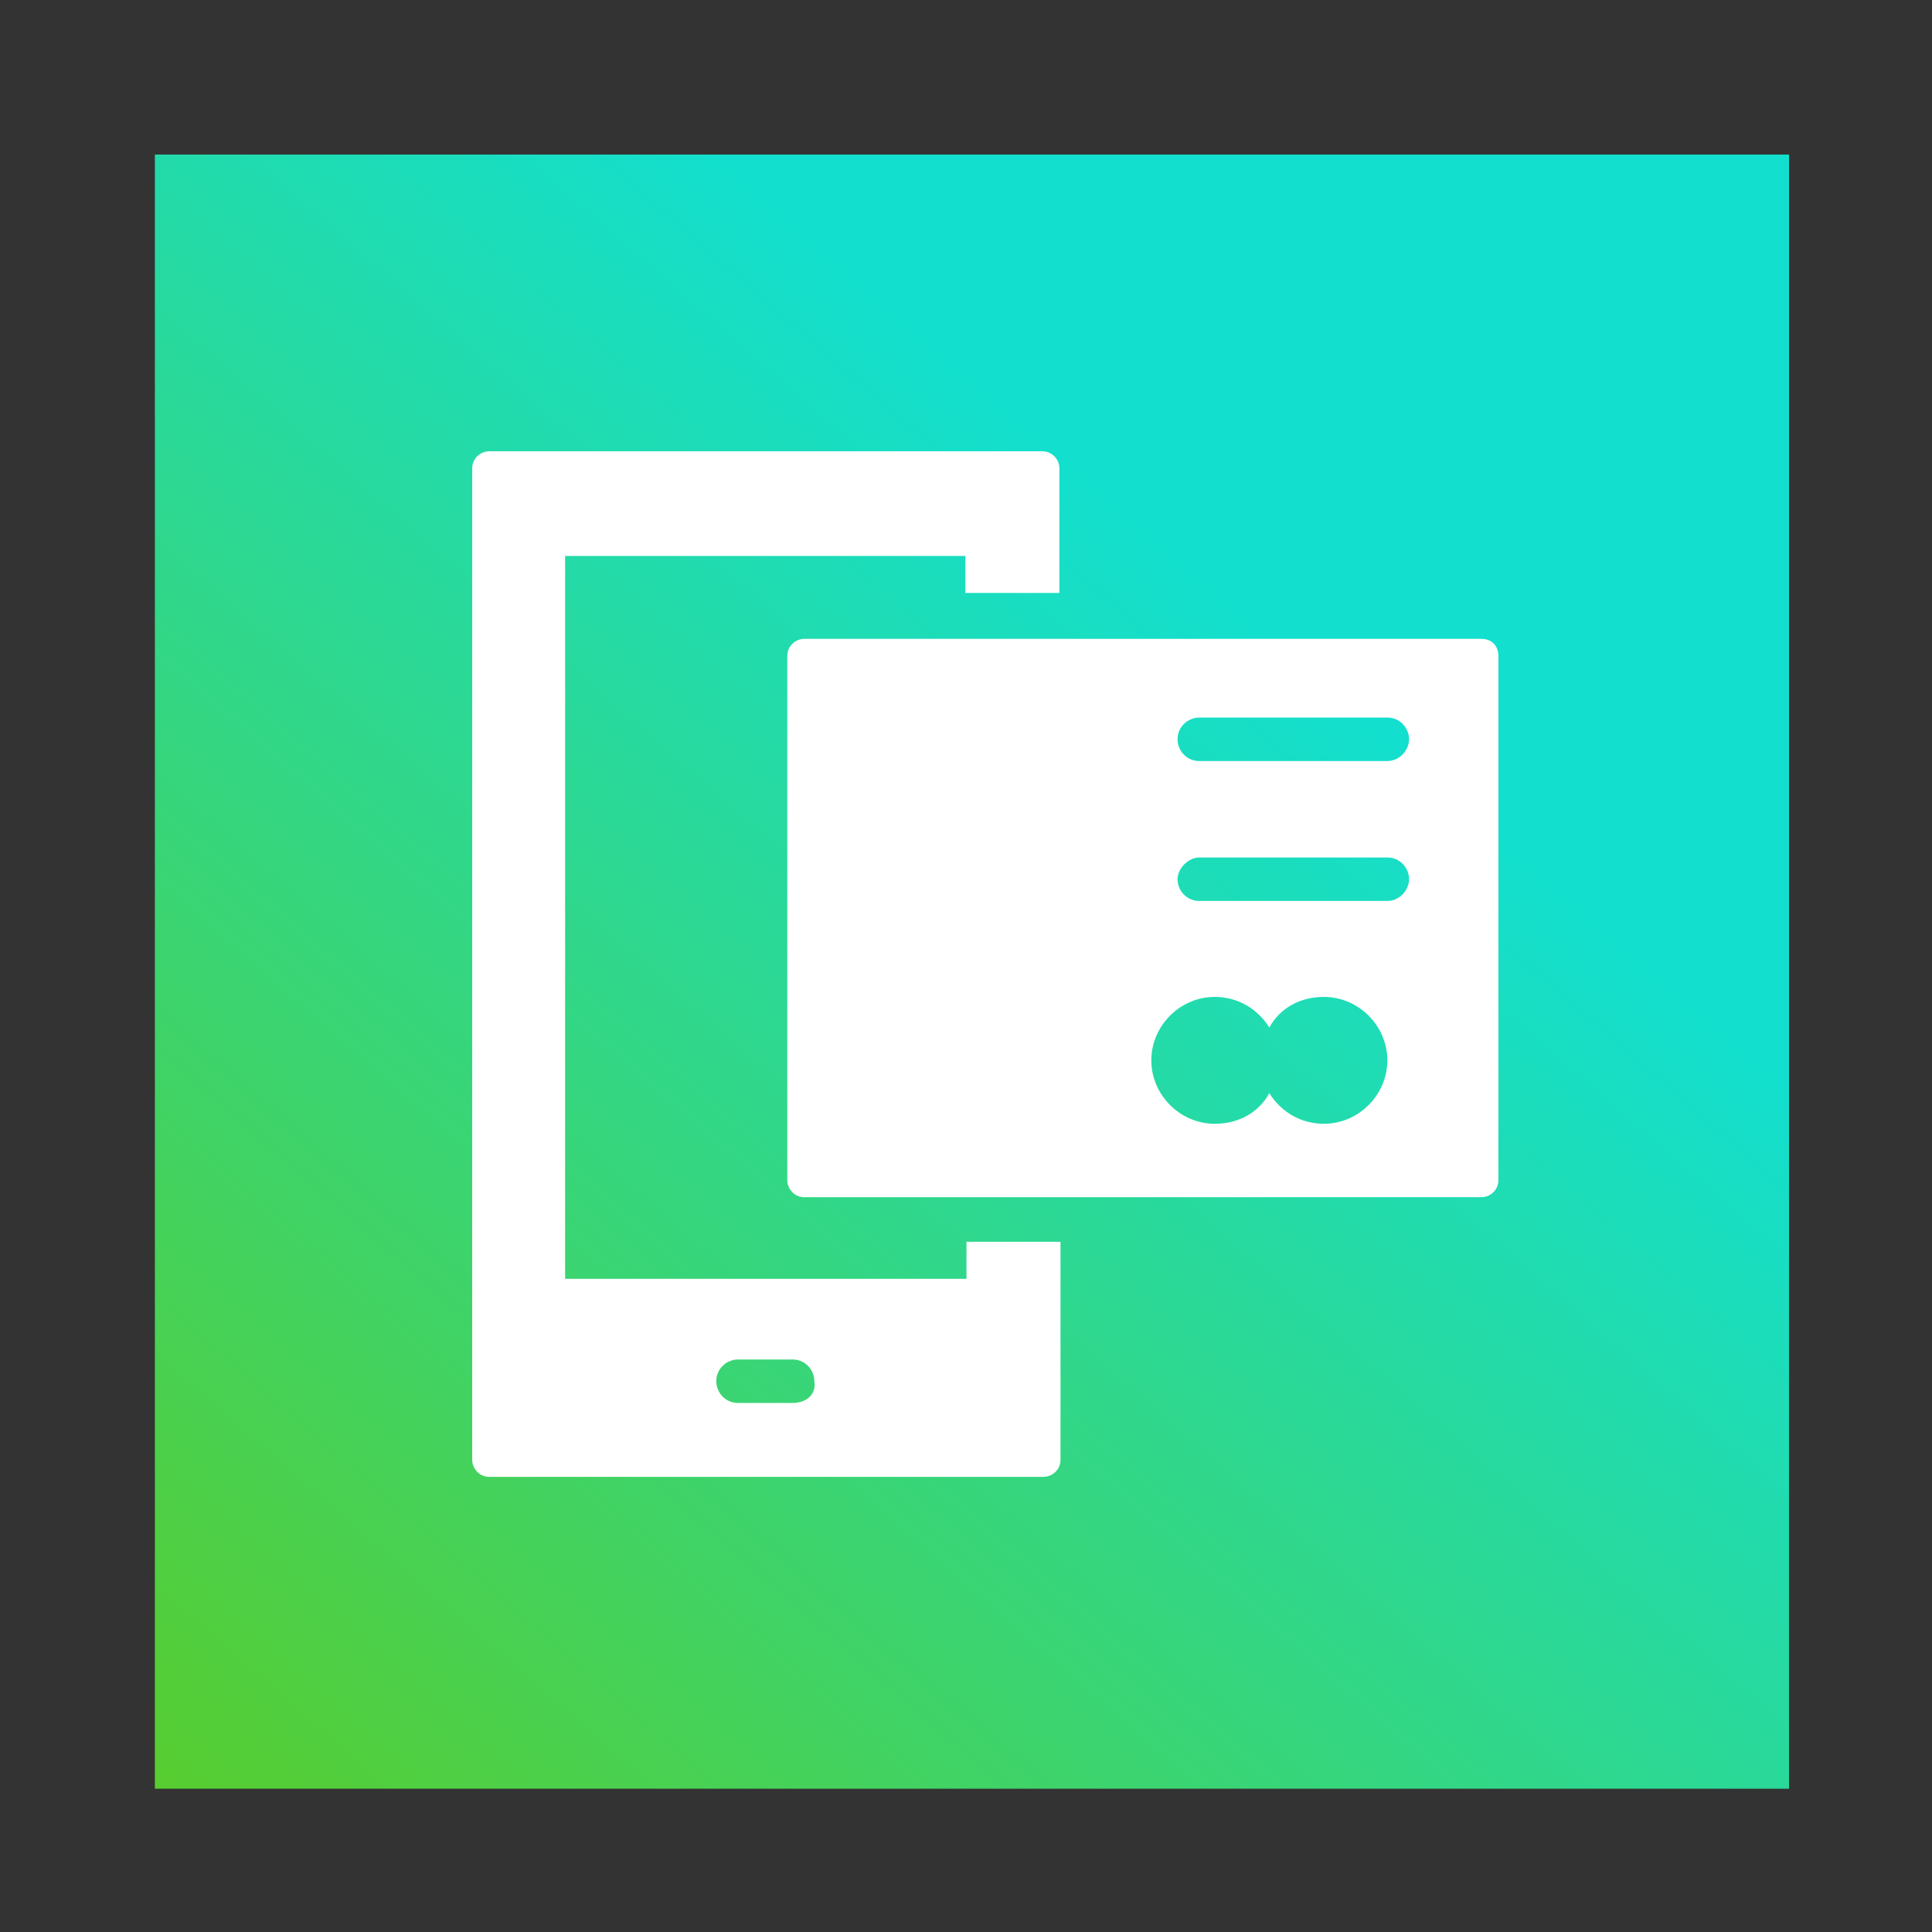
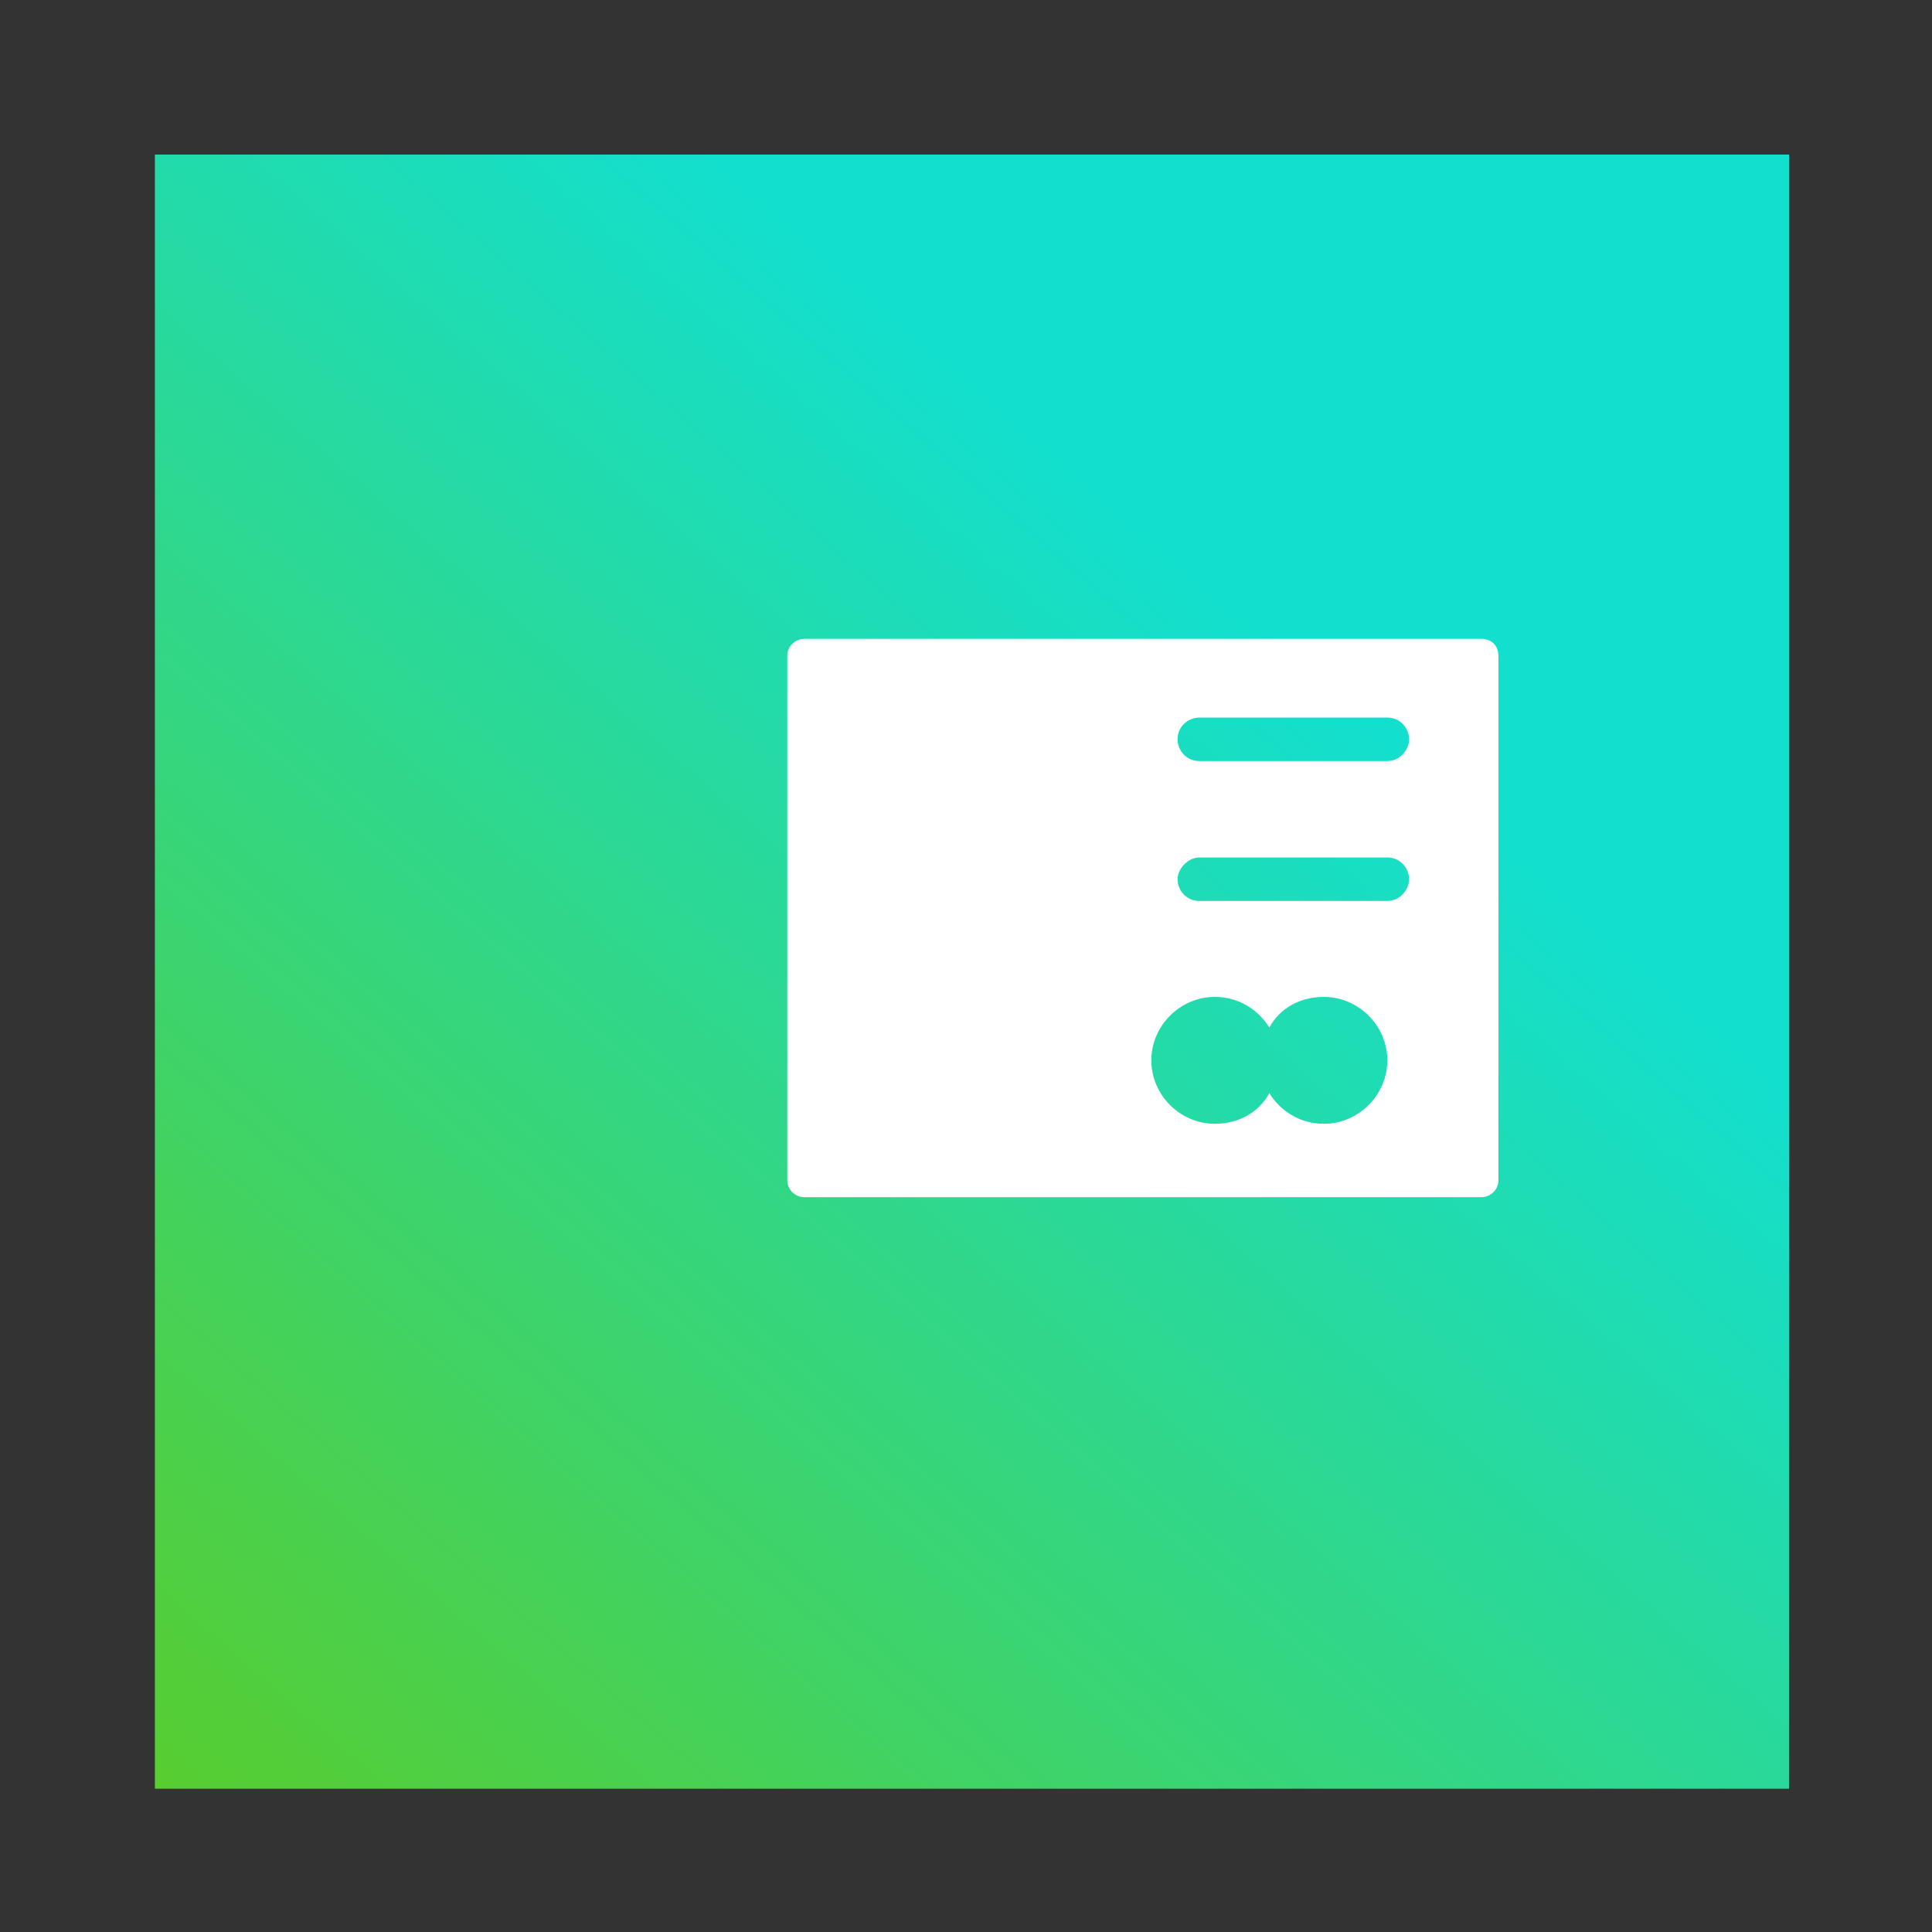
<svg xmlns="http://www.w3.org/2000/svg" version="1.1" id="Layer_1" x="0px" y="0px" viewBox="0 0 1200 1200" style="enable-background:new 0 0 1200 1200;" xml:space="preserve">
  <rect x="0" y="0" width="1200" height="1200" fill="#333333" stroke="none" />
  <style type="text/css">
	.st0{fill:url(#SVGID_1_);}
	.st1{fill:#FFFFFF;}
</style>
  <linearGradient id="SVGID_1_" gradientUnits="userSpaceOnUse" x1="107.008" y1="7159.273" x2="787.008" y2="6378.273" gradientTransform="matrix(1 0 0 1 0 -5985.307)">
    <stop offset="0" style="stop-color:#5ACC29" />
    <stop offset="1" style="stop-color:#13DFCE" />
  </linearGradient>
  <rect x="96.2" y="96" class="st0" width="1015" height="1015" />
  <g>
    <path class="st1" d="M920.1,396.8H499.6c-5.5,0-10.6,4.4-10.6,10.6V733c0,5.5,4.4,10.6,10.6,10.6h420.5c5.5,0,10.6-4.4,10.6-10.6   V407.7C930.7,400.8,926.3,396.8,920.1,396.8z M822.3,698c-15,0-27-8-33.9-19c-6.6,12-19,19-33.9,19c-21.5,0-39.4-17.9-39.4-39.4   s17.9-39.4,39.4-39.4c15,0,27,8,33.9,19c6.6-12,19-19,33.9-19c21.5,0,39.4,17.9,39.4,39.4S843.8,698,822.3,698z M861.7,559.6H744.9   c-8,0-13.5-6.6-13.5-13.5c0-6.6,6.6-13.5,13.5-13.5h116.8c8,0,13.5,6.6,13.5,13.5C875.2,552.7,869.4,559.6,861.7,559.6z    M861.7,472.7H744.9c-8,0-13.5-6.6-13.5-13.5c0-8,6.6-13.5,13.5-13.5h116.8c8,0,13.5,6.6,13.5,13.5   C875.2,465.8,869.4,472.7,861.7,472.7z" />
-     <path class="st1" d="M600.7,794.3h-1.5H351v-449h248.6v23H658v-77.4c0-5.5-4.4-10.6-10.6-10.6H303.9c-5.5,0-10.6,4.4-10.6,10.6   v615.8c0,5.5,4.4,10.6,10.6,10.6h344.2c5.5,0,10.6-4.4,10.6-10.6V771.3h-58.4v23H600.7z M492.3,871.4h-33.9   c-8,0-13.5-6.6-13.5-13.5c0-8,6.6-13.5,13.5-13.5h33.9c8,0,13.5,6.6,13.5,13.5C507.2,866.2,500.7,871.4,492.3,871.4z" />
  </g>
</svg>